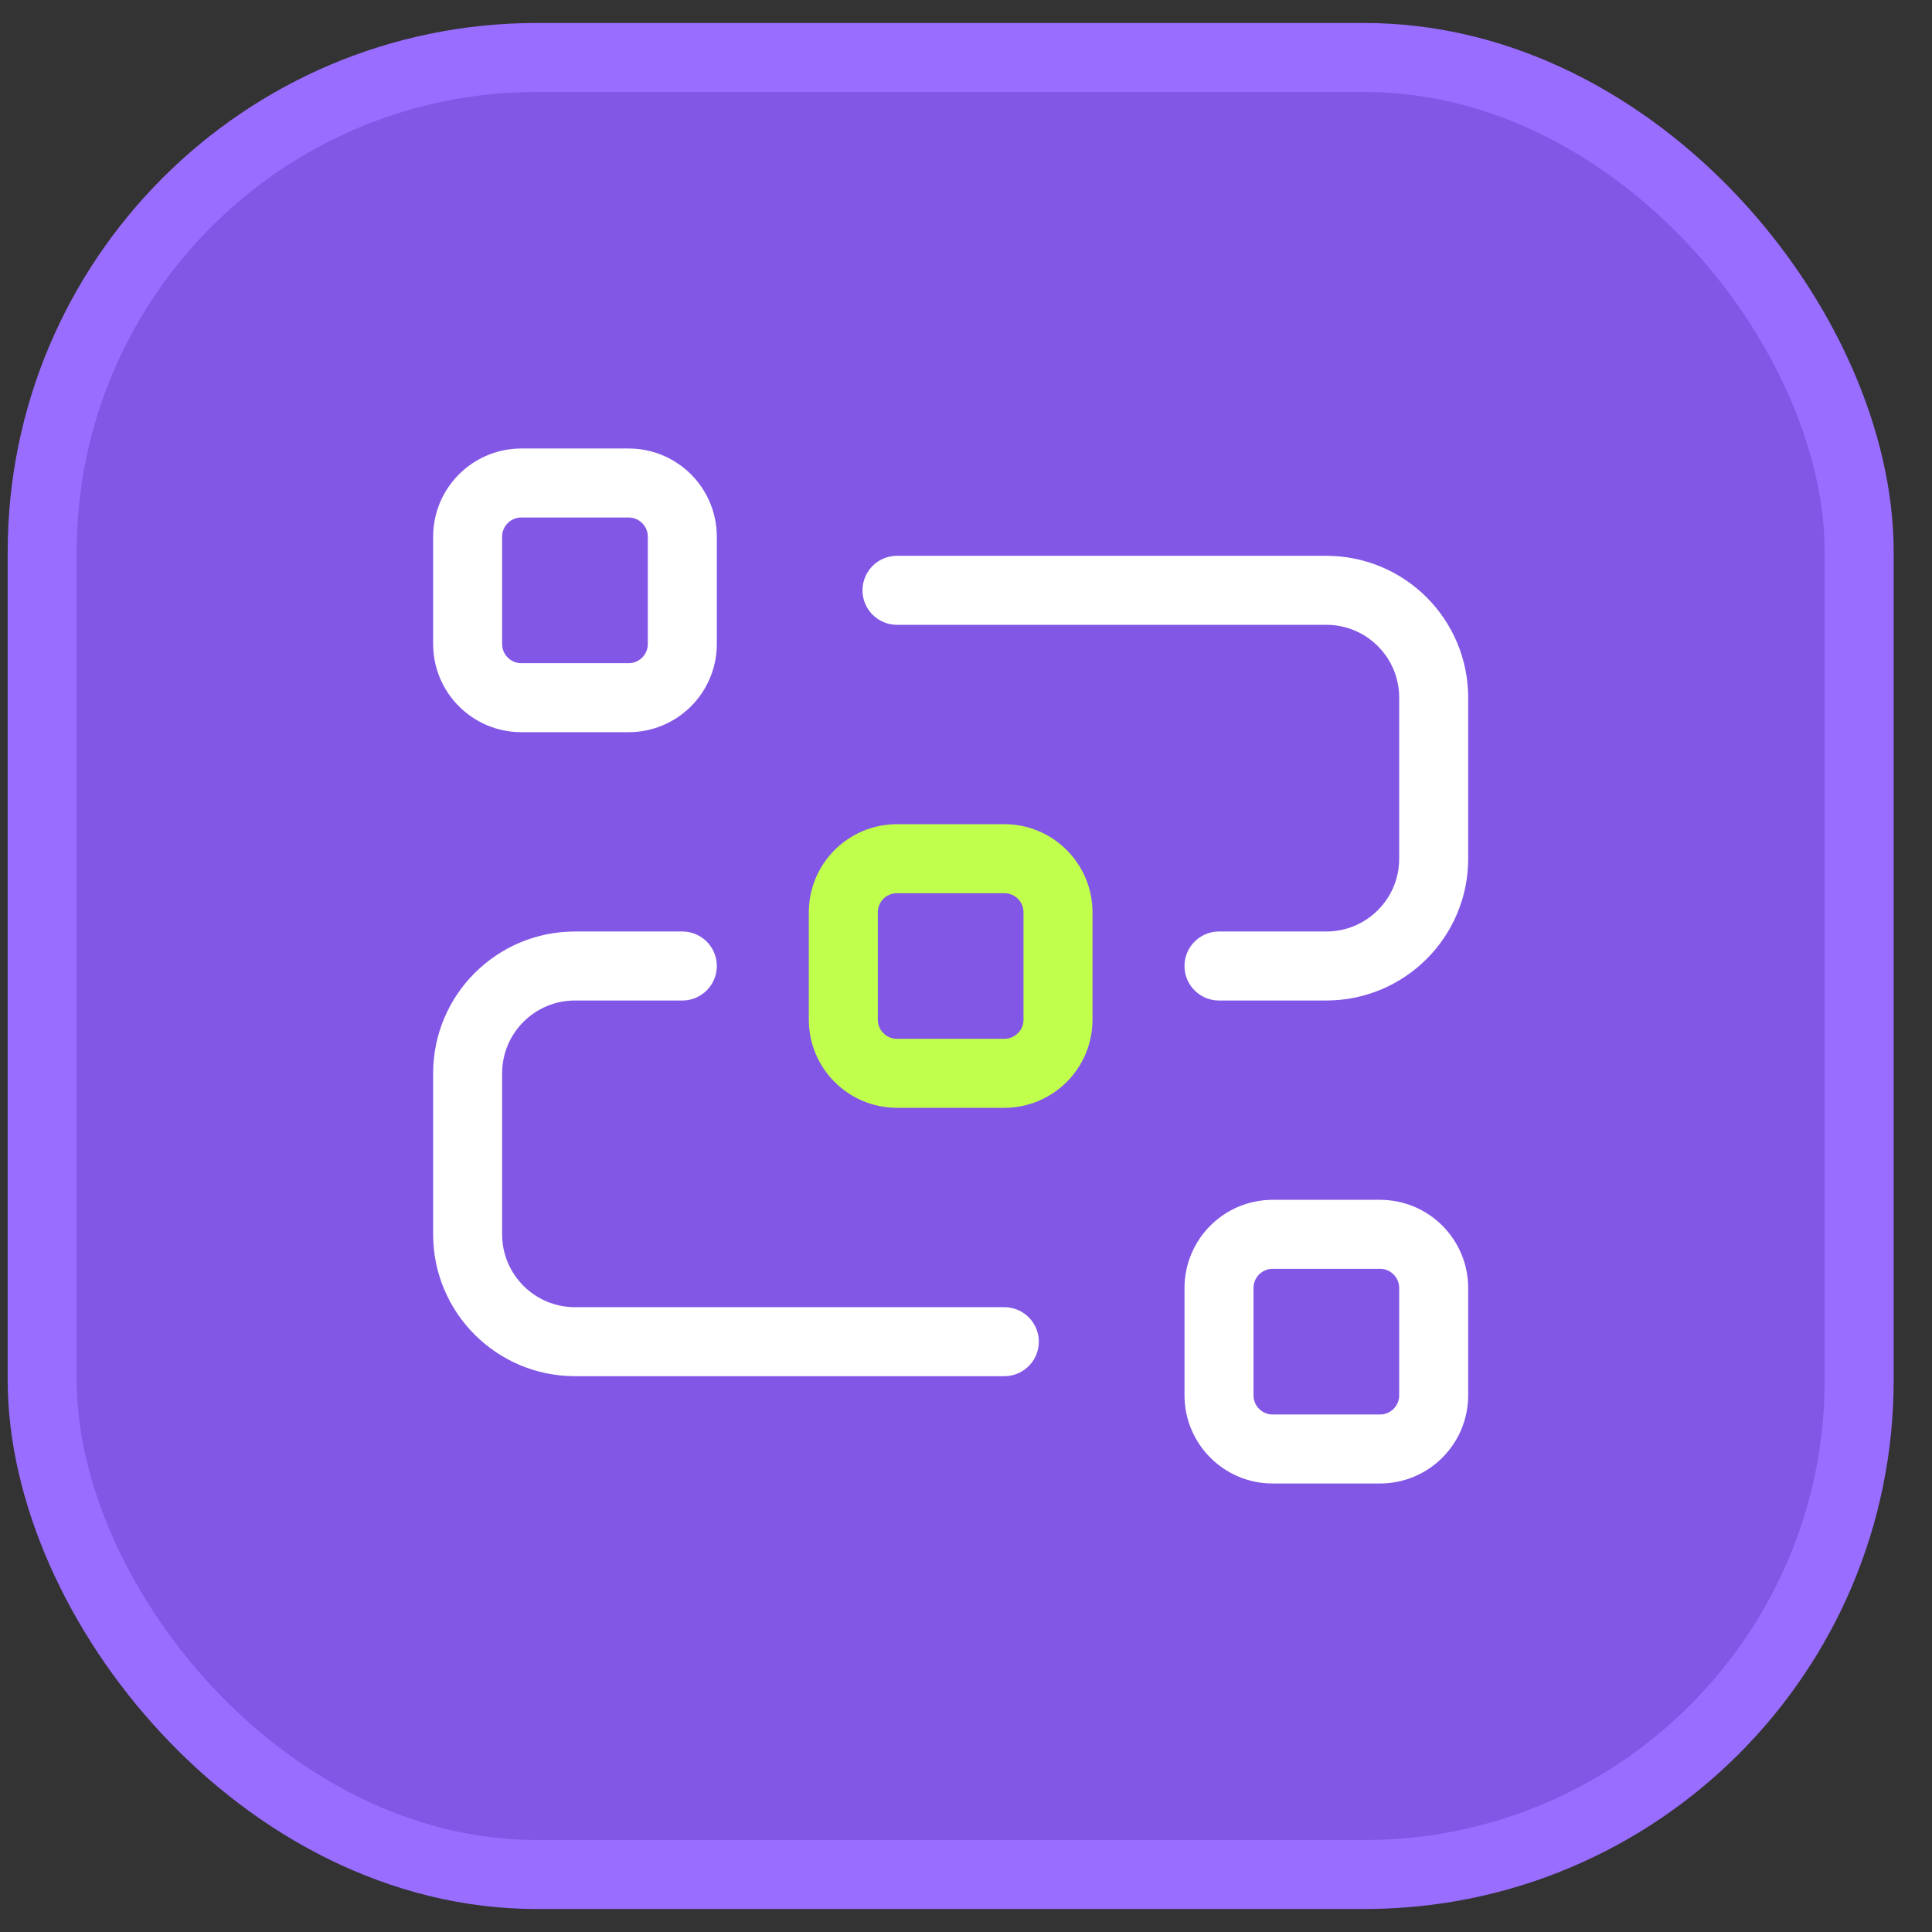
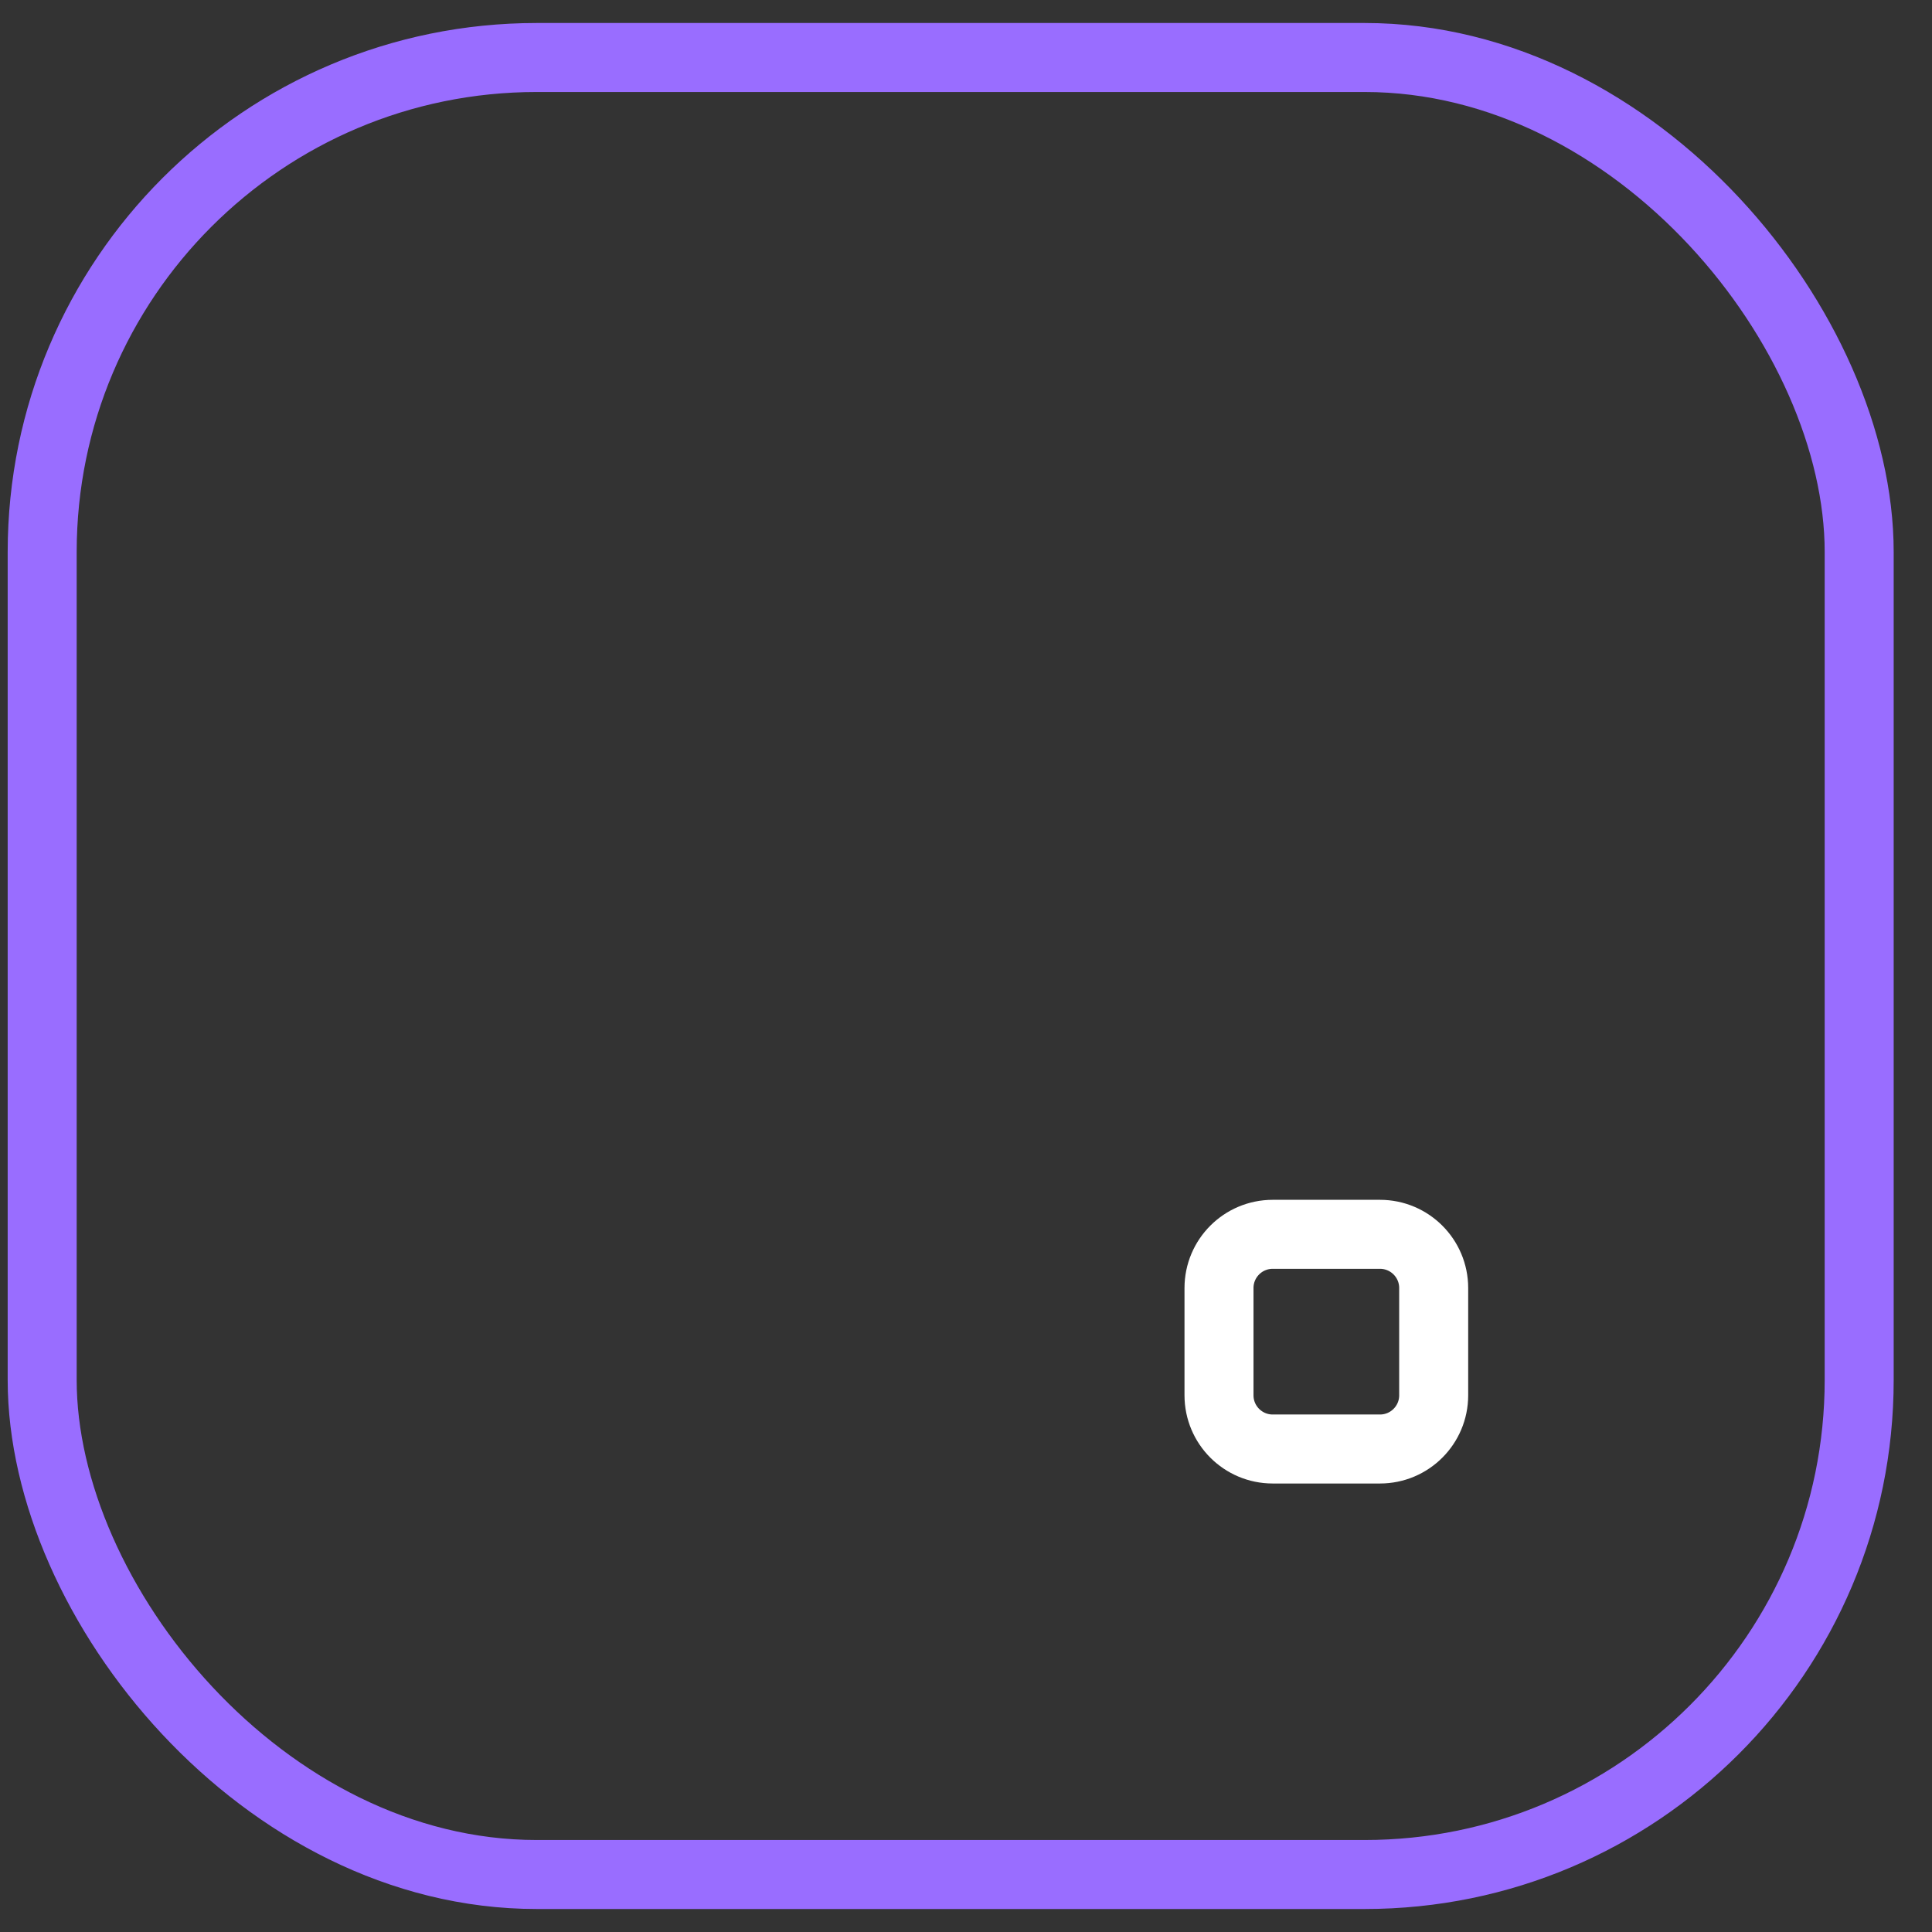
<svg xmlns="http://www.w3.org/2000/svg" width="42" height="42" viewBox="0 0 42 42" fill="none">
  <rect x="0" y="0" width="42" height="42" fill="#333333" stroke="none" />
-   <rect x="0.917" y="1.25" width="39.5" height="39.5" rx="10.75" fill="#8257E5" />
  <rect x="0.917" y="1.25" width="39.5" height="39.5" rx="10.75" stroke="#996DFF" stroke-width="1.5" />
  <path fill-rule="evenodd" clip-rule="evenodd" d="M27.667 26.833H30C30.644 26.833 31.167 27.356 31.167 28V30.333C31.167 30.977 30.644 31.5 30 31.5H27.667C27.023 31.5 26.5 30.977 26.5 30.333V28C26.5 27.356 27.023 26.833 27.667 26.833Z" stroke="white" stroke-width="1.5" stroke-linecap="round" stroke-linejoin="round" />
-   <path fill-rule="evenodd" clip-rule="evenodd" d="M11.333 10.5H13.666C14.31 10.5 14.833 11.023 14.833 11.667V14C14.833 14.644 14.31 15.167 13.666 15.167H11.333C10.689 15.167 10.166 14.644 10.166 14V11.667C10.166 11.023 10.689 10.5 11.333 10.5Z" stroke="white" stroke-width="1.5" stroke-linecap="round" stroke-linejoin="round" />
-   <path fill-rule="evenodd" clip-rule="evenodd" d="M19.5 18.667H21.833C22.477 18.667 23 19.189 23 19.833V22.167C23 22.811 22.477 23.333 21.833 23.333H19.5C18.856 23.333 18.333 22.811 18.333 22.167V19.833C18.333 19.189 18.856 18.667 19.5 18.667Z" stroke="#C1FF4D" stroke-width="1.5" stroke-linecap="round" stroke-linejoin="round" />
-   <path d="M19.5 12.833H28.833C30.122 12.833 31.167 13.877 31.167 15.167V18.667C31.167 19.956 30.122 21 28.833 21H26.5" stroke="white" stroke-width="1.5" stroke-linecap="round" stroke-linejoin="round" />
-   <path d="M21.833 29.167H12.5C11.211 29.167 10.166 28.122 10.166 26.833V23.333C10.166 22.044 11.211 21 12.5 21H14.833" stroke="white" stroke-width="1.5" stroke-linecap="round" stroke-linejoin="round" />
</svg>